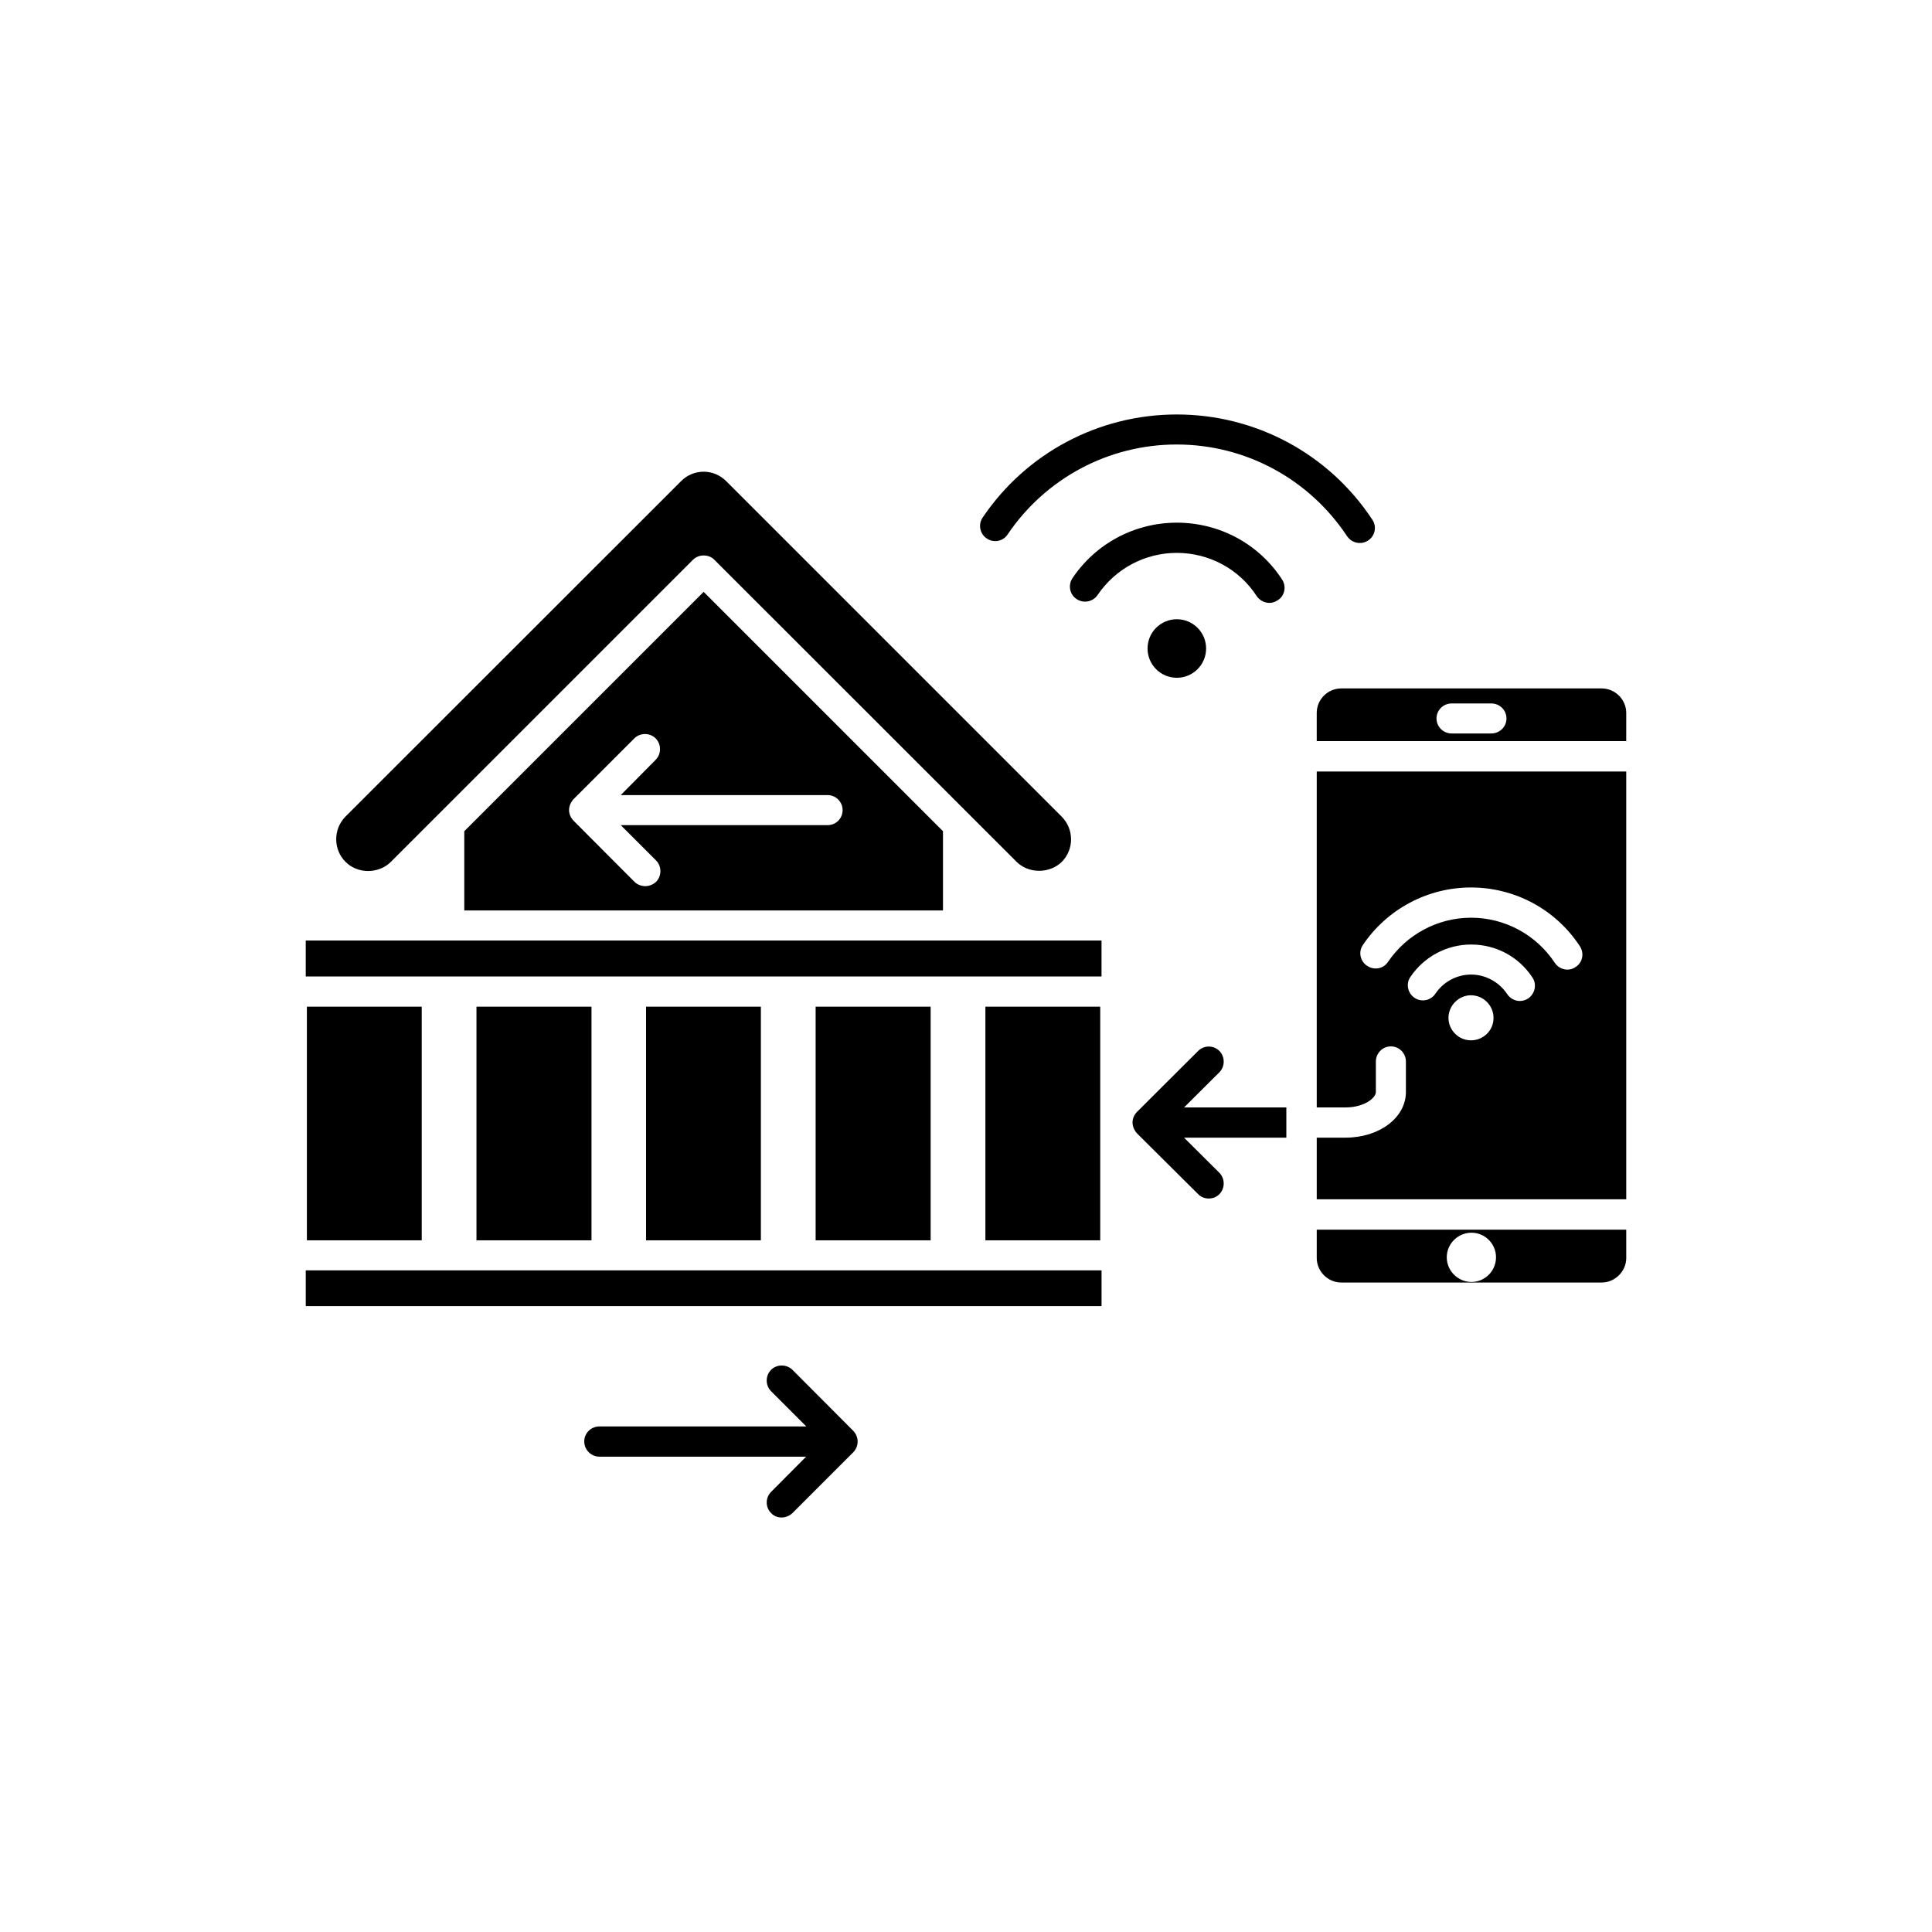
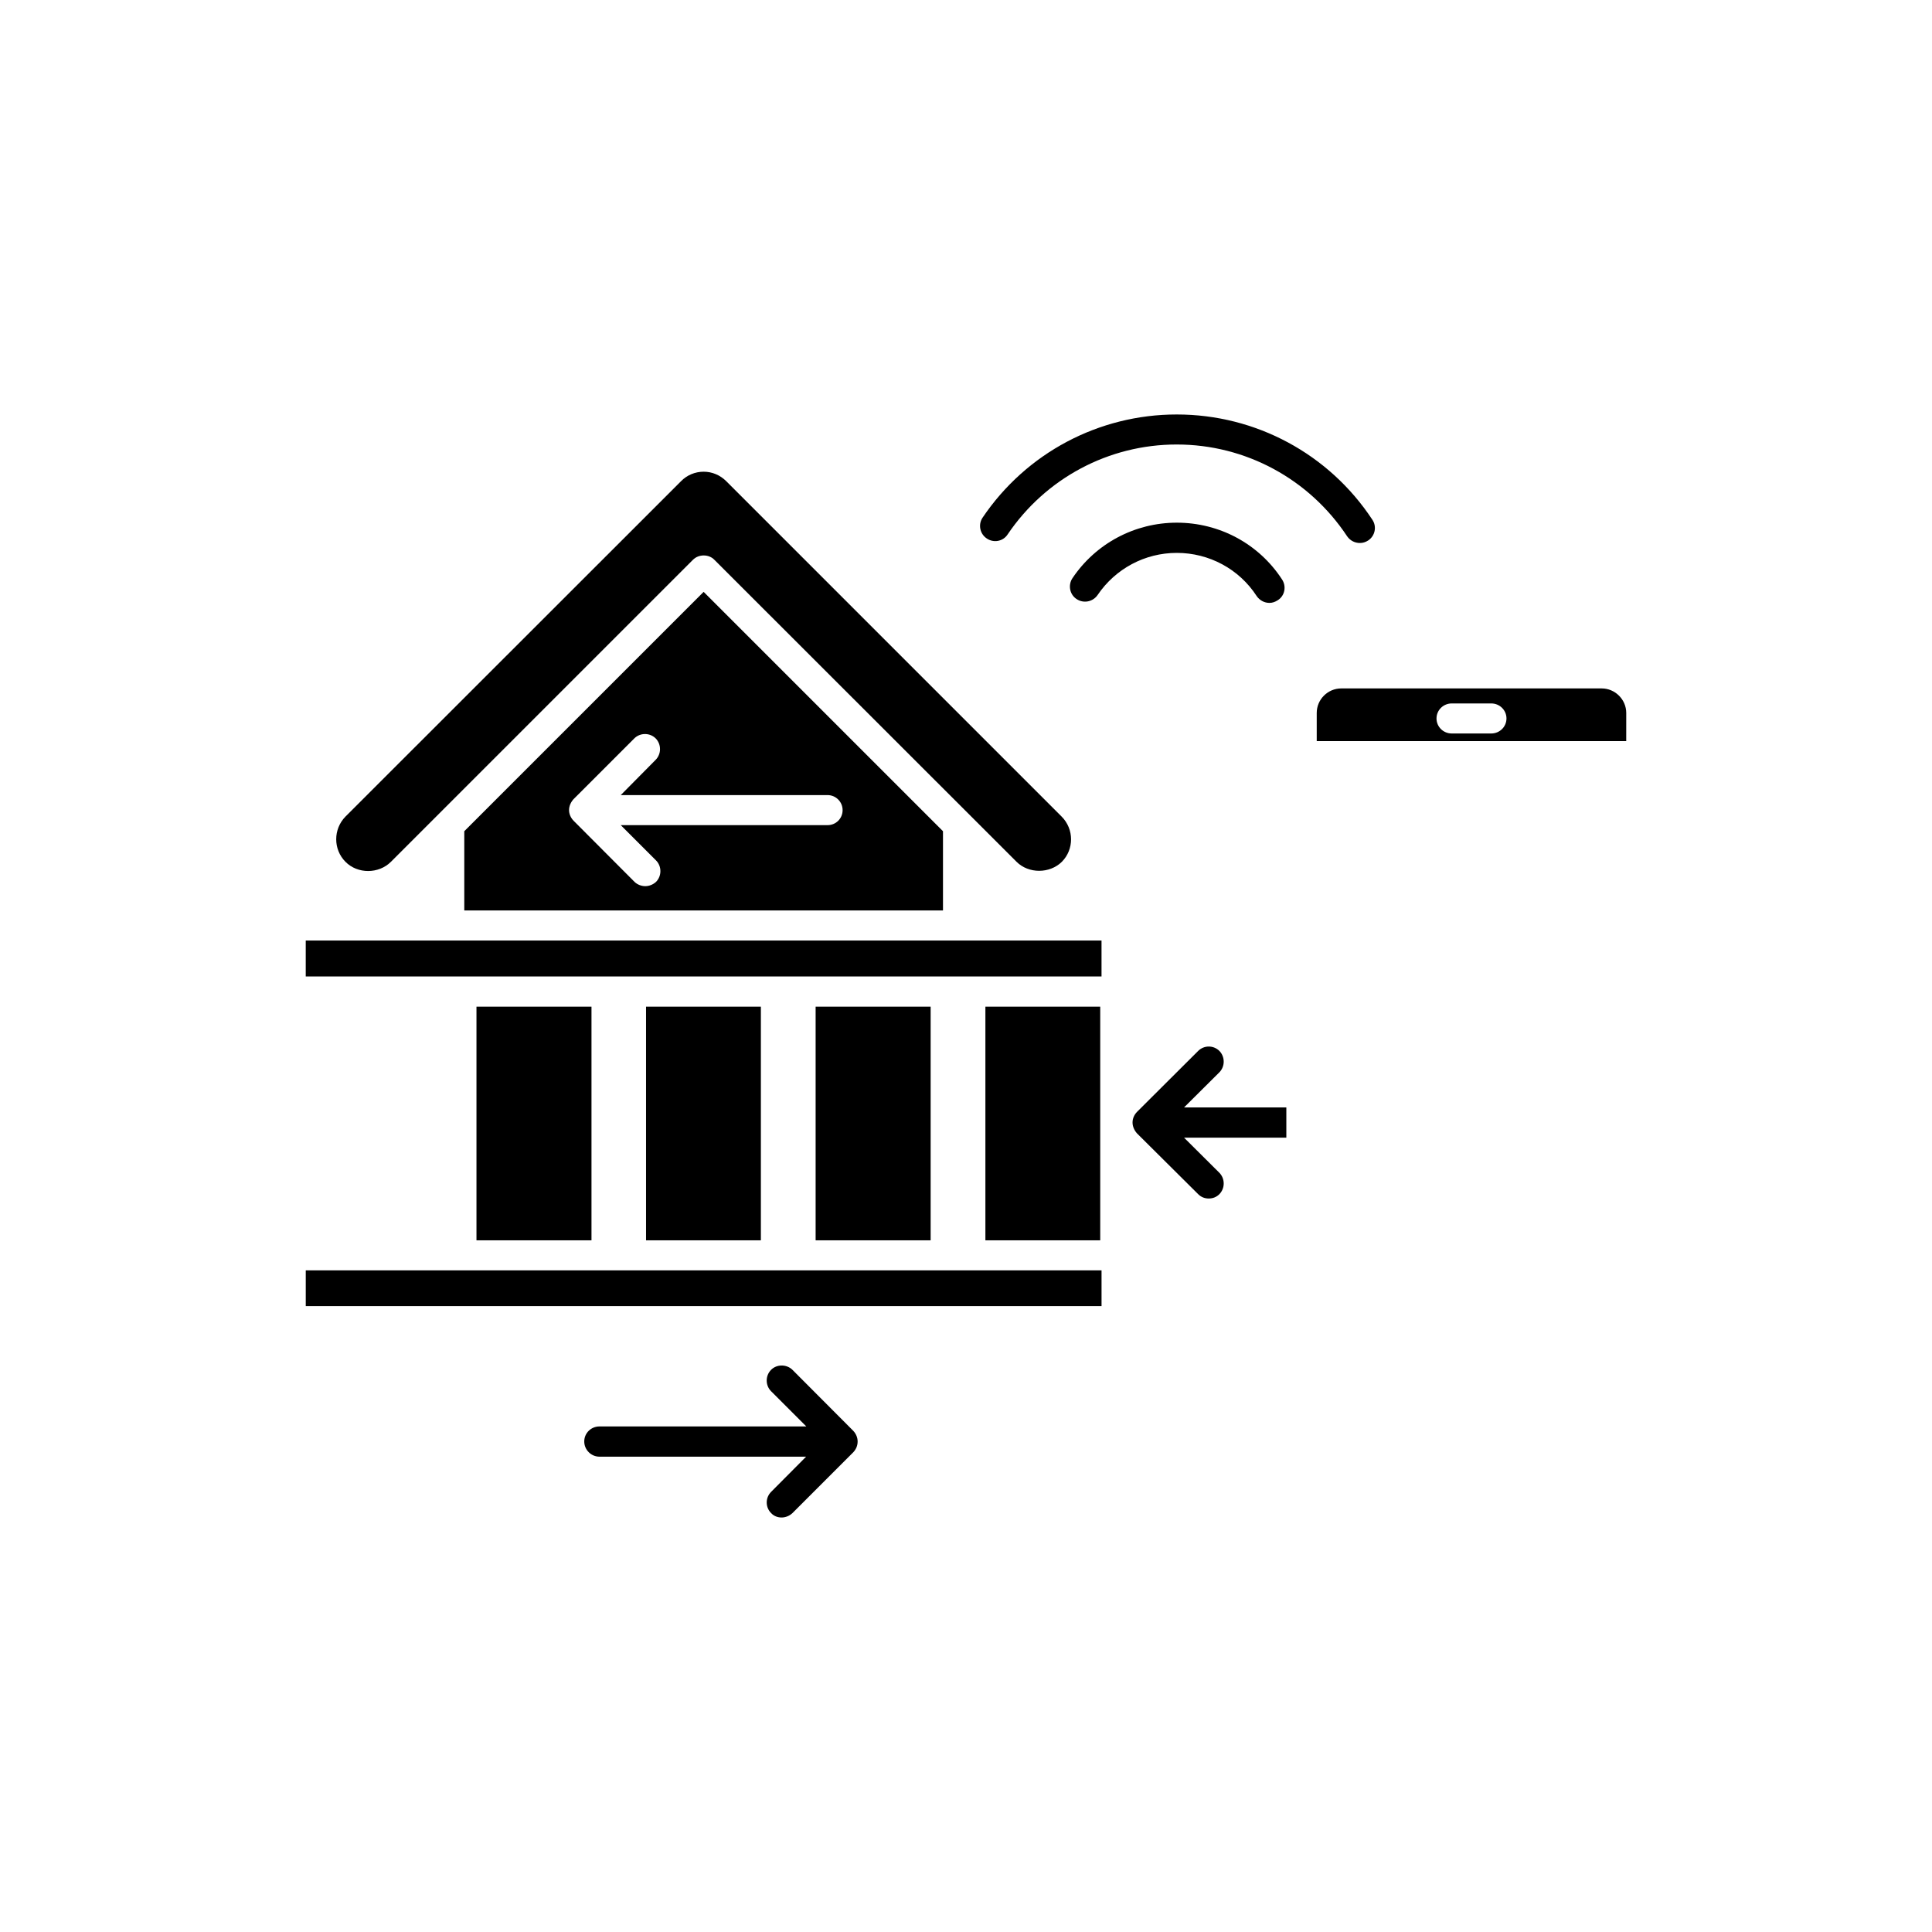
<svg xmlns="http://www.w3.org/2000/svg" fill="#000000" width="800px" height="800px" version="1.1" viewBox="144 144 512 512">
  <g>
    <path d="m225.03 480.66h210.89v9.473h-210.89z" />
    <path d="m568.47 326.44h-69.023c-3.578 0-6.5 2.922-6.5 6.5v7.457h82.02l0.004-7.457c0-3.578-2.973-6.5-6.5-6.5zm-29.273 11.941h-10.477c-2.215 0-4.031-1.762-4.031-3.981 0-2.215 1.812-3.981 4.031-3.981h10.48c2.215 0 4.031 1.762 4.031 3.981-0.004 2.219-1.816 3.981-4.035 3.981z" />
    <path d="m267.04 364.28v21.008h126.86v-21.008l-63.43-63.43zm100.26-5.59c0 2.215-1.762 3.981-3.981 3.981h-54.812l9.371 9.371c1.512 1.562 1.512 4.082 0 5.644-0.809 0.75-1.867 1.156-2.875 1.156-1.004 0-2.113-0.406-2.871-1.16l-16.121-16.172c-0.754-0.758-1.207-1.812-1.207-2.82 0-1.059 0.453-2.066 1.16-2.871l16.121-16.121c1.562-1.562 4.133-1.562 5.691 0 1.512 1.562 1.512 4.082 0 5.644l-9.27 9.367h54.816c2.164 0 3.977 1.762 3.977 3.981z" />
    <path d="m247.6 372.39 80.055-80.055c1.512-1.512 4.18-1.512 5.644 0l80.105 80.055c3.176 3.176 8.766 3.176 11.992 0 3.269-3.277 3.269-8.668-0.055-11.992l-88.871-88.871c-1.613-1.613-3.731-2.519-5.996-2.519s-4.434 0.906-5.996 2.519l-88.922 88.871c-3.273 3.324-3.273 8.715 0 11.992 3.227 3.273 8.816 3.223 12.043 0z" />
    <path d="m263.01 393.25h-37.984v9.523h210.89v-9.523z" />
-     <path d="m492.95 477.38c0 3.527 2.922 6.5 6.5 6.5h69.023c3.527 0 6.5-2.973 6.5-6.5l-0.004-7.508h-82.02zm41.008-6.699c3.578 0 6.5 2.922 6.5 6.5 0 3.629-2.922 6.551-6.5 6.551-3.578 0-6.551-2.922-6.551-6.551 0-3.578 2.973-6.5 6.551-6.5z" />
-     <path d="m492.95 437.48h7.656c4.836 0 8.012-2.469 8.012-4.082v-8.062c0-2.215 1.762-4.031 3.981-4.031 2.215 0 3.981 1.812 3.981 4.031v8.062c0 6.801-7.055 12.09-15.973 12.09l-7.656 0.004v16.324h82.02v-113.36h-82.02zm40.855-17.781c-3.223 0-5.945-2.672-5.945-5.945 0-3.273 2.719-5.996 5.945-5.996 3.324 0 5.996 2.719 5.996 5.996 0 3.273-2.617 5.945-5.996 5.945zm15.168-11.086c-0.707 0.453-1.461 0.656-2.219 0.656-1.258 0-2.57-0.656-3.324-1.812-2.117-3.176-5.691-5.188-9.574-5.188-3.777 0-7.356 1.914-9.473 5.09-1.211 1.812-3.727 2.316-5.543 1.059-1.812-1.258-2.316-3.727-1.059-5.543 3.629-5.34 9.621-8.566 16.07-8.566 6.602 0 12.645 3.223 16.273 8.766 1.215 1.812 0.66 4.281-1.152 5.539zm-43.781-14.207c6.449-9.523 17.18-15.215 28.617-15.215 11.637 0 22.469 5.793 28.867 15.566 1.211 1.812 0.754 4.332-1.109 5.492-0.707 0.504-1.41 0.707-2.215 0.707-1.258 0-2.57-0.656-3.324-1.812-4.938-7.457-13.25-11.941-22.168-11.941-8.816 0-17.027 4.383-22.016 11.688-1.211 1.863-3.68 2.316-5.543 1.059-1.867-1.211-2.371-3.731-1.109-5.543z" />
-     <path d="m463.63 315.86c0 4.285-3.473 7.758-7.758 7.758s-7.758-3.473-7.758-7.758c0-4.285 3.473-7.758 7.758-7.758s7.758 3.473 7.758 7.758" />
    <path d="m477.03 301.96c0.805 1.16 2.066 1.812 3.375 1.812 0.805 0 1.512-0.25 2.215-0.707 1.863-1.16 2.367-3.68 1.109-5.543-6.144-9.418-16.574-15.008-27.859-15.008-11.133 0-21.461 5.492-27.66 14.711-1.207 1.812-0.754 4.332 1.109 5.539 1.812 1.211 4.281 0.754 5.543-1.059 4.734-7 12.543-11.184 21.008-11.184 8.566 0 16.523 4.285 21.16 11.438z" />
    <path d="m504.39 287.9c0.754 0 1.461-0.203 2.168-0.656 1.863-1.211 2.367-3.727 1.109-5.543-11.488-17.43-30.887-27.859-51.793-27.859h-0.051c-20.605 0-39.852 10.176-51.438 27.355-1.211 1.816-0.707 4.285 1.105 5.492 1.812 1.258 4.332 0.805 5.543-1.059 10.078-14.914 26.801-23.832 44.789-23.832h0.051c18.188 0 35.066 9.117 45.141 24.336 0.809 1.16 2.066 1.766 3.375 1.766z" />
    <path d="m467.16 428.16c1.512-1.562 1.512-4.082 0-5.644-1.562-1.562-4.082-1.562-5.644 0l-16.172 16.121c-0.754 0.758-1.207 1.766-1.207 2.824 0 1.059 0.453 2.066 1.156 2.871l16.223 16.125c0.805 0.805 1.762 1.16 2.82 1.16 1.062-0.004 2.019-0.355 2.824-1.16 1.512-1.562 1.512-4.082 0-5.644l-9.371-9.32h27.105v-8.012h-27.105z" />
    <path d="m354 507.01c-1.562-1.512-4.133-1.512-5.644 0-1.562 1.562-1.562 4.133 0 5.691l9.32 9.32h-54.812c-2.215 0-4.031 1.762-4.031 3.981 0 2.215 1.812 4.031 4.031 4.031h54.766l-9.27 9.32c-1.562 1.562-1.562 4.082 0 5.644 0.754 0.805 1.762 1.156 2.769 1.156 1.008 0 2.066-0.402 2.871-1.16l16.121-16.121c0.754-0.805 1.16-1.762 1.16-2.871 0-1.059-0.453-2.066-1.16-2.82z" />
-     <path d="m225.33 410.78h30.43v61.918h-30.43z" />
    <path d="m270.27 410.78h30.48v61.918h-30.48z" />
    <path d="m315.21 410.78h30.43v61.918h-30.43z" />
    <path d="m360.15 410.78h30.48v61.918h-30.48z" />
    <path d="m405.14 410.78h30.43v61.918h-30.43z" />
  </g>
</svg>